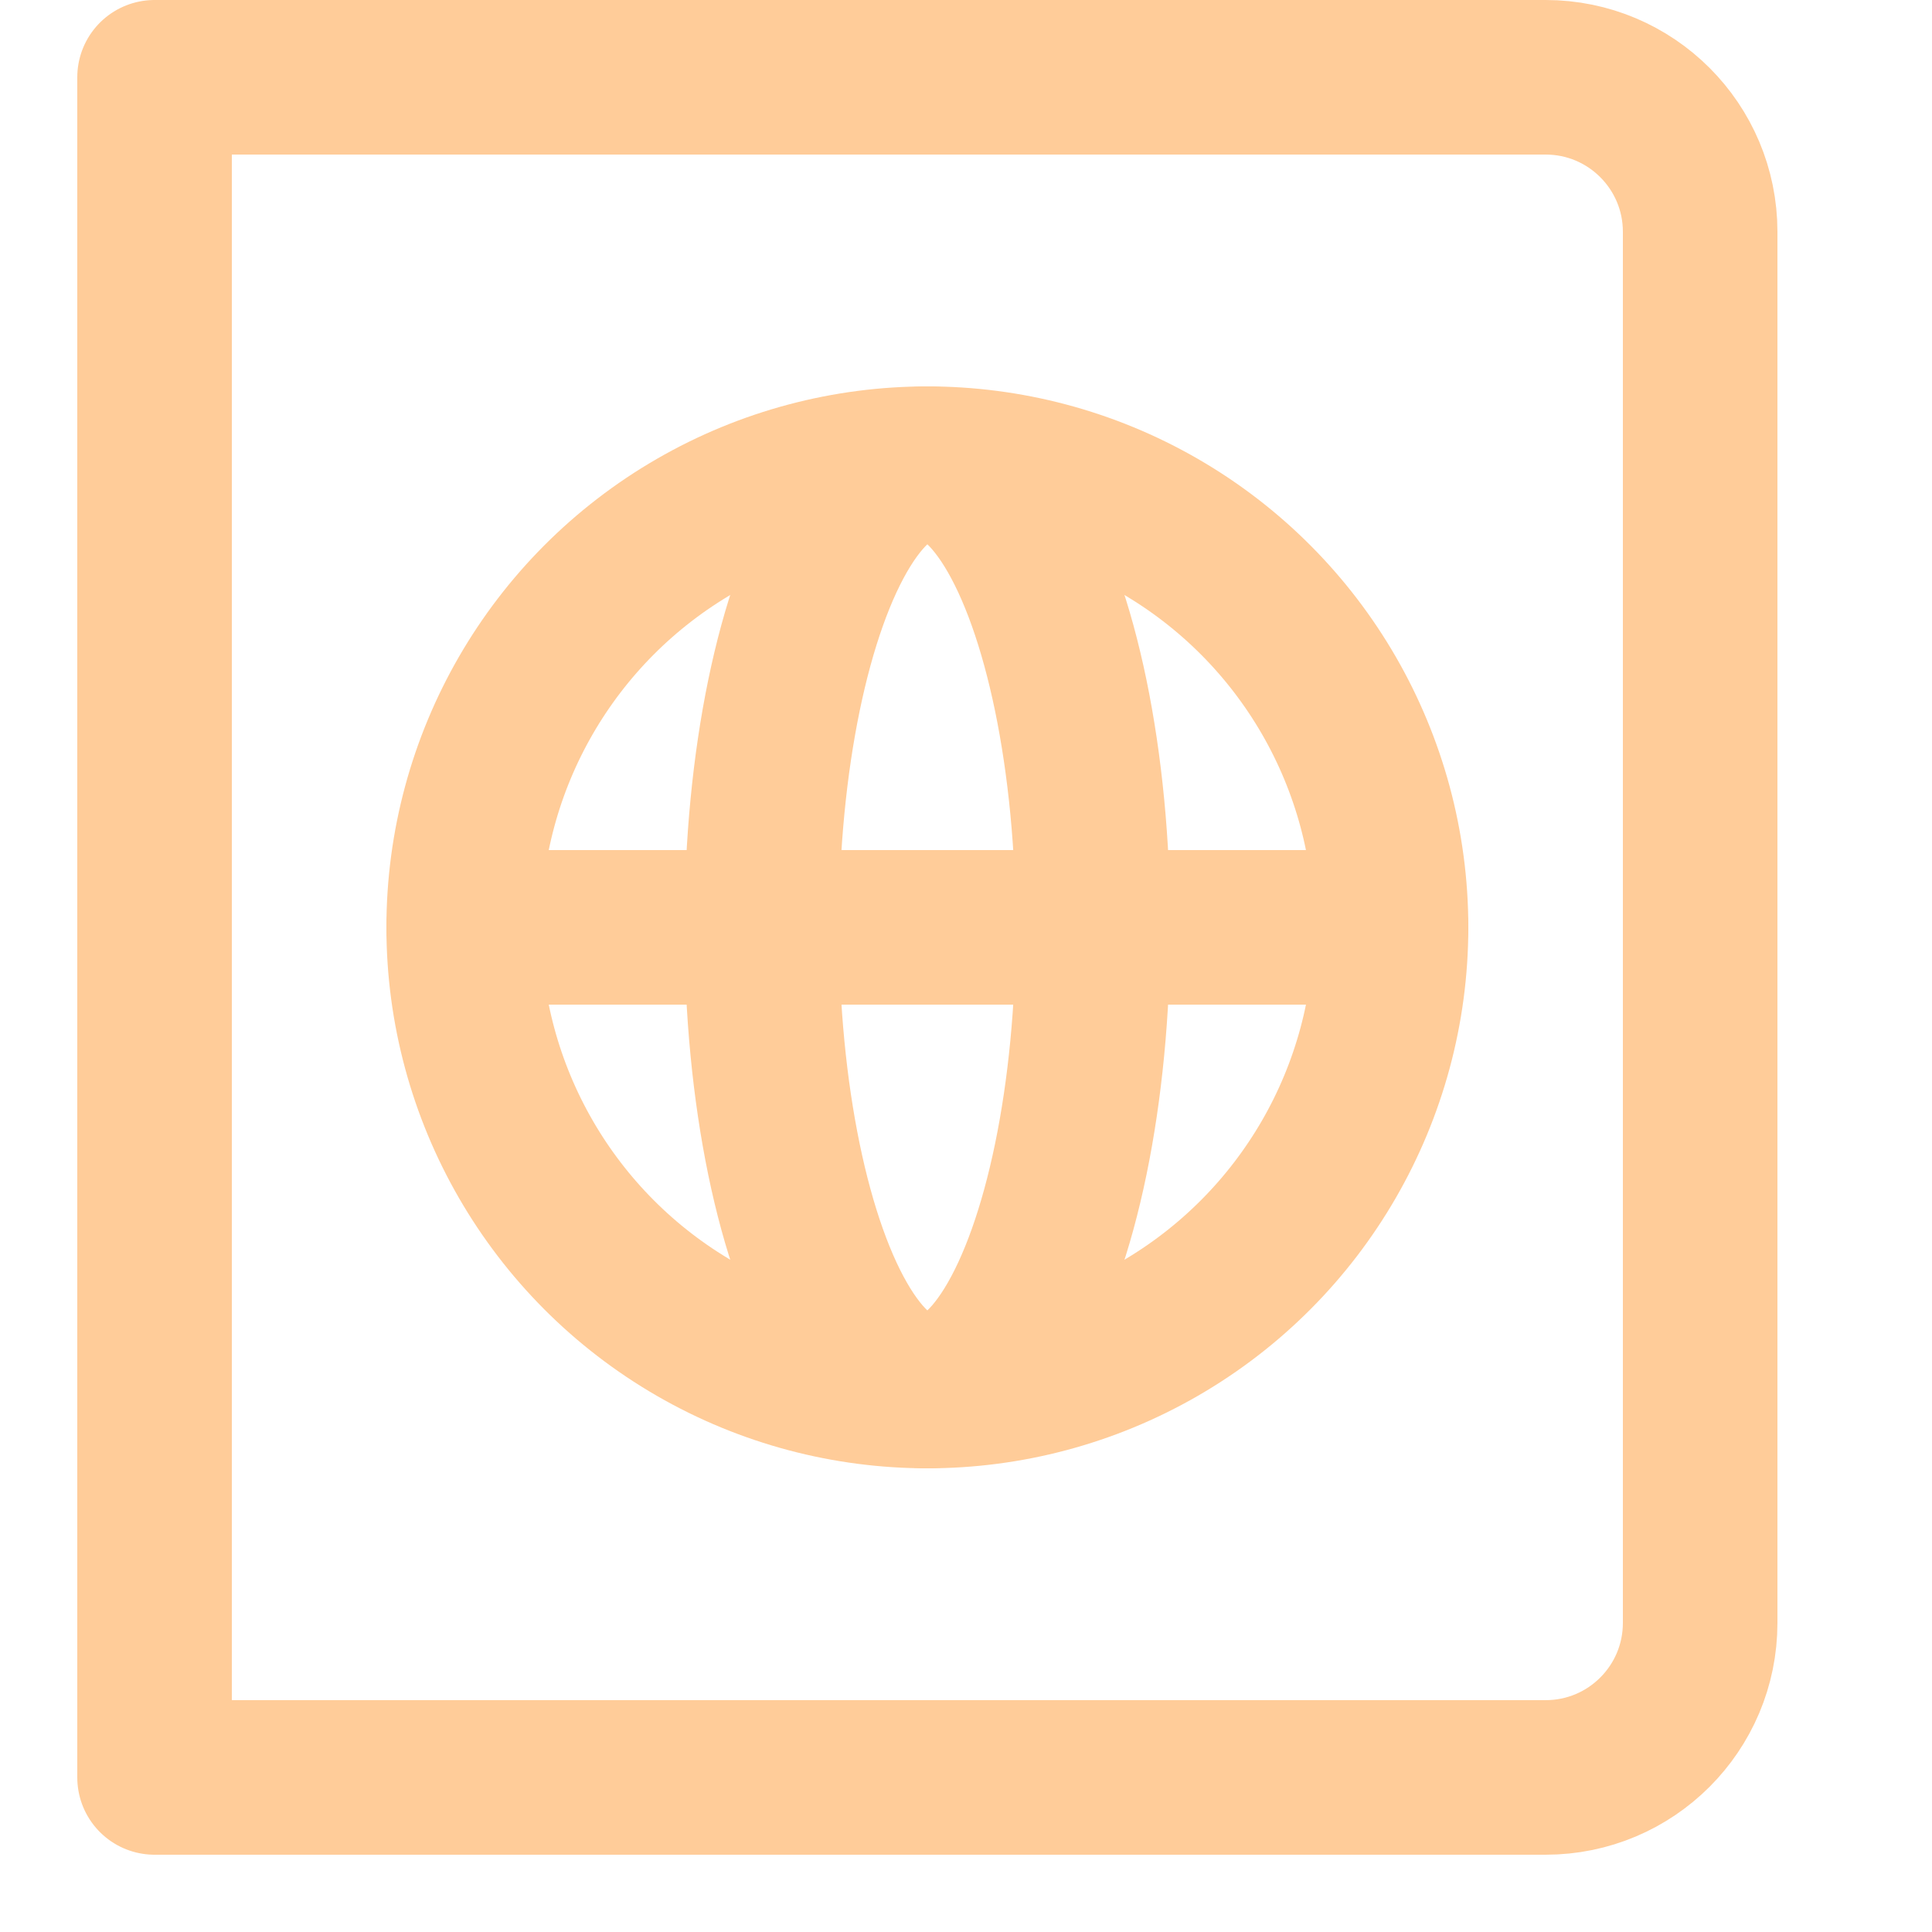
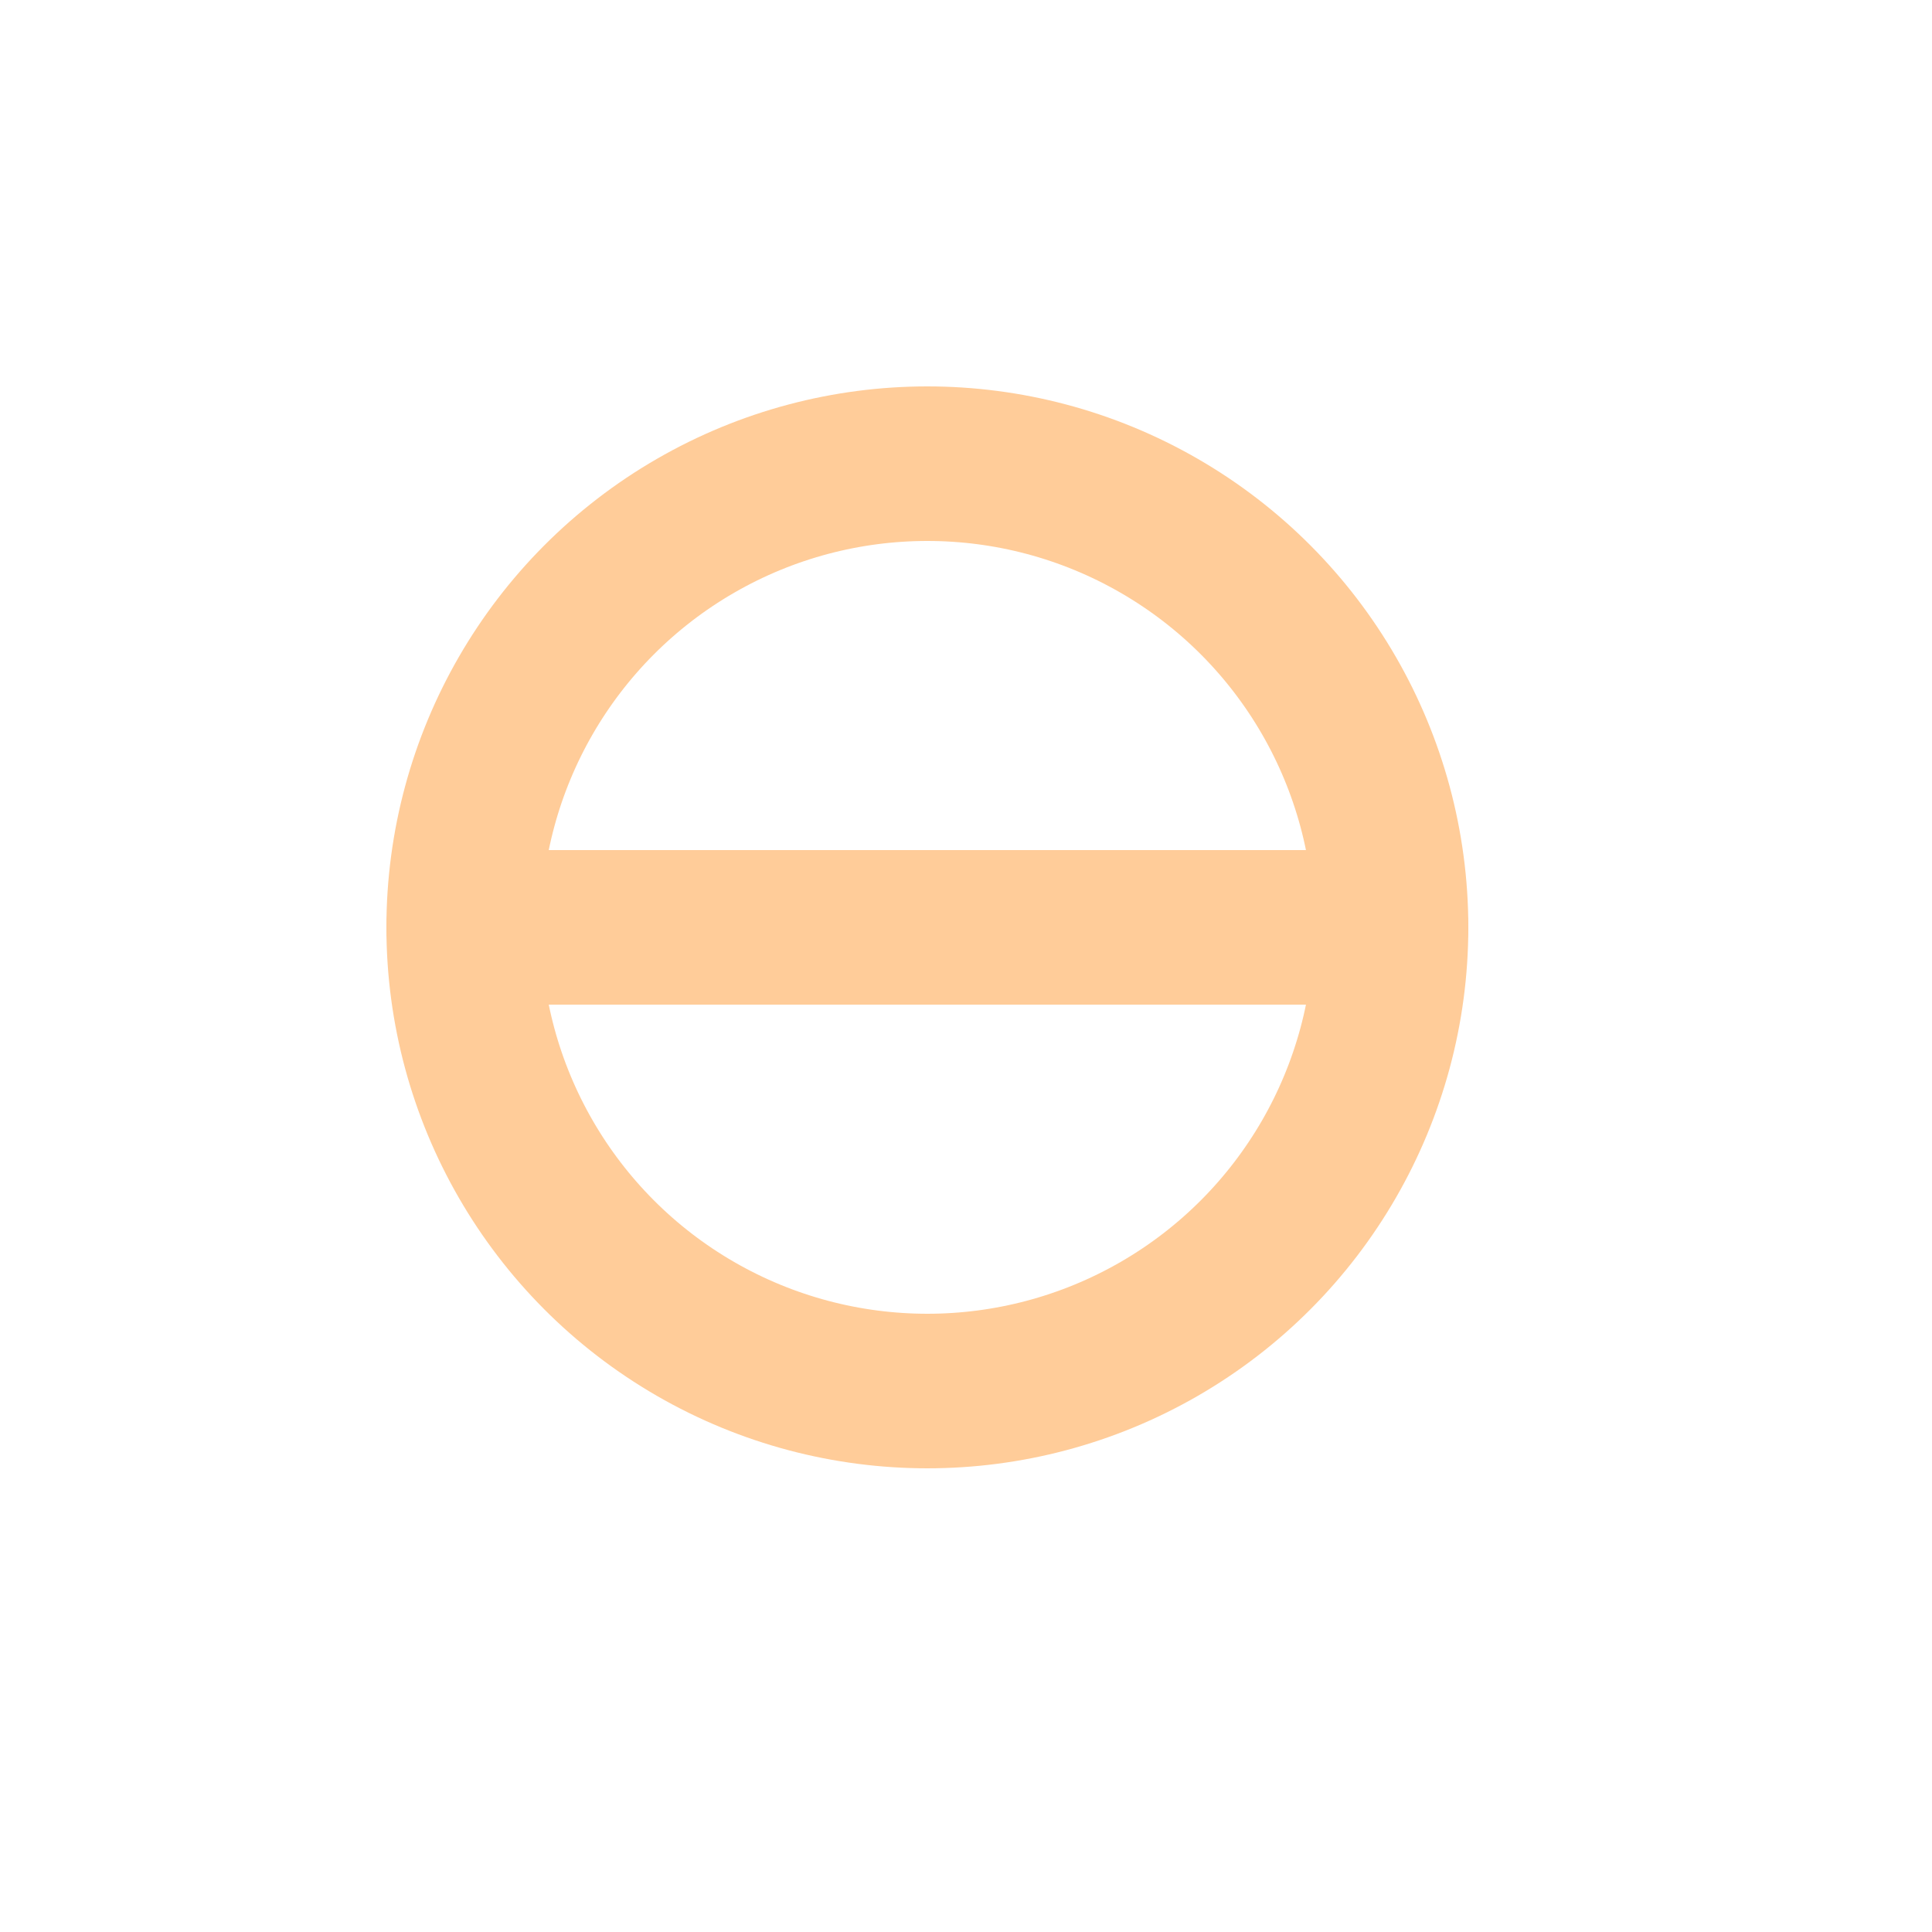
<svg xmlns="http://www.w3.org/2000/svg" enable-background="new 0 0 25 25" width="100" height="100" viewBox="0 0 25 25">
  <title>passport</title>
  <g style="fill:none;stroke:#ffcc99;stroke-width:2;stroke-linecap:round;stroke-linejoin:round;stroke-miterlimit:10">
-     <ellipse cx="12" cy="12" rx="2.143" ry="6" />
    <path d="m6 12h12" />
    <circle cx="12" cy="12" r="6" />
-     <path d="m2 1v22h18c1.105 0 2-.895 2-2v-18c0-1.105-.895-2-2-2z" />
  </g>
</svg>